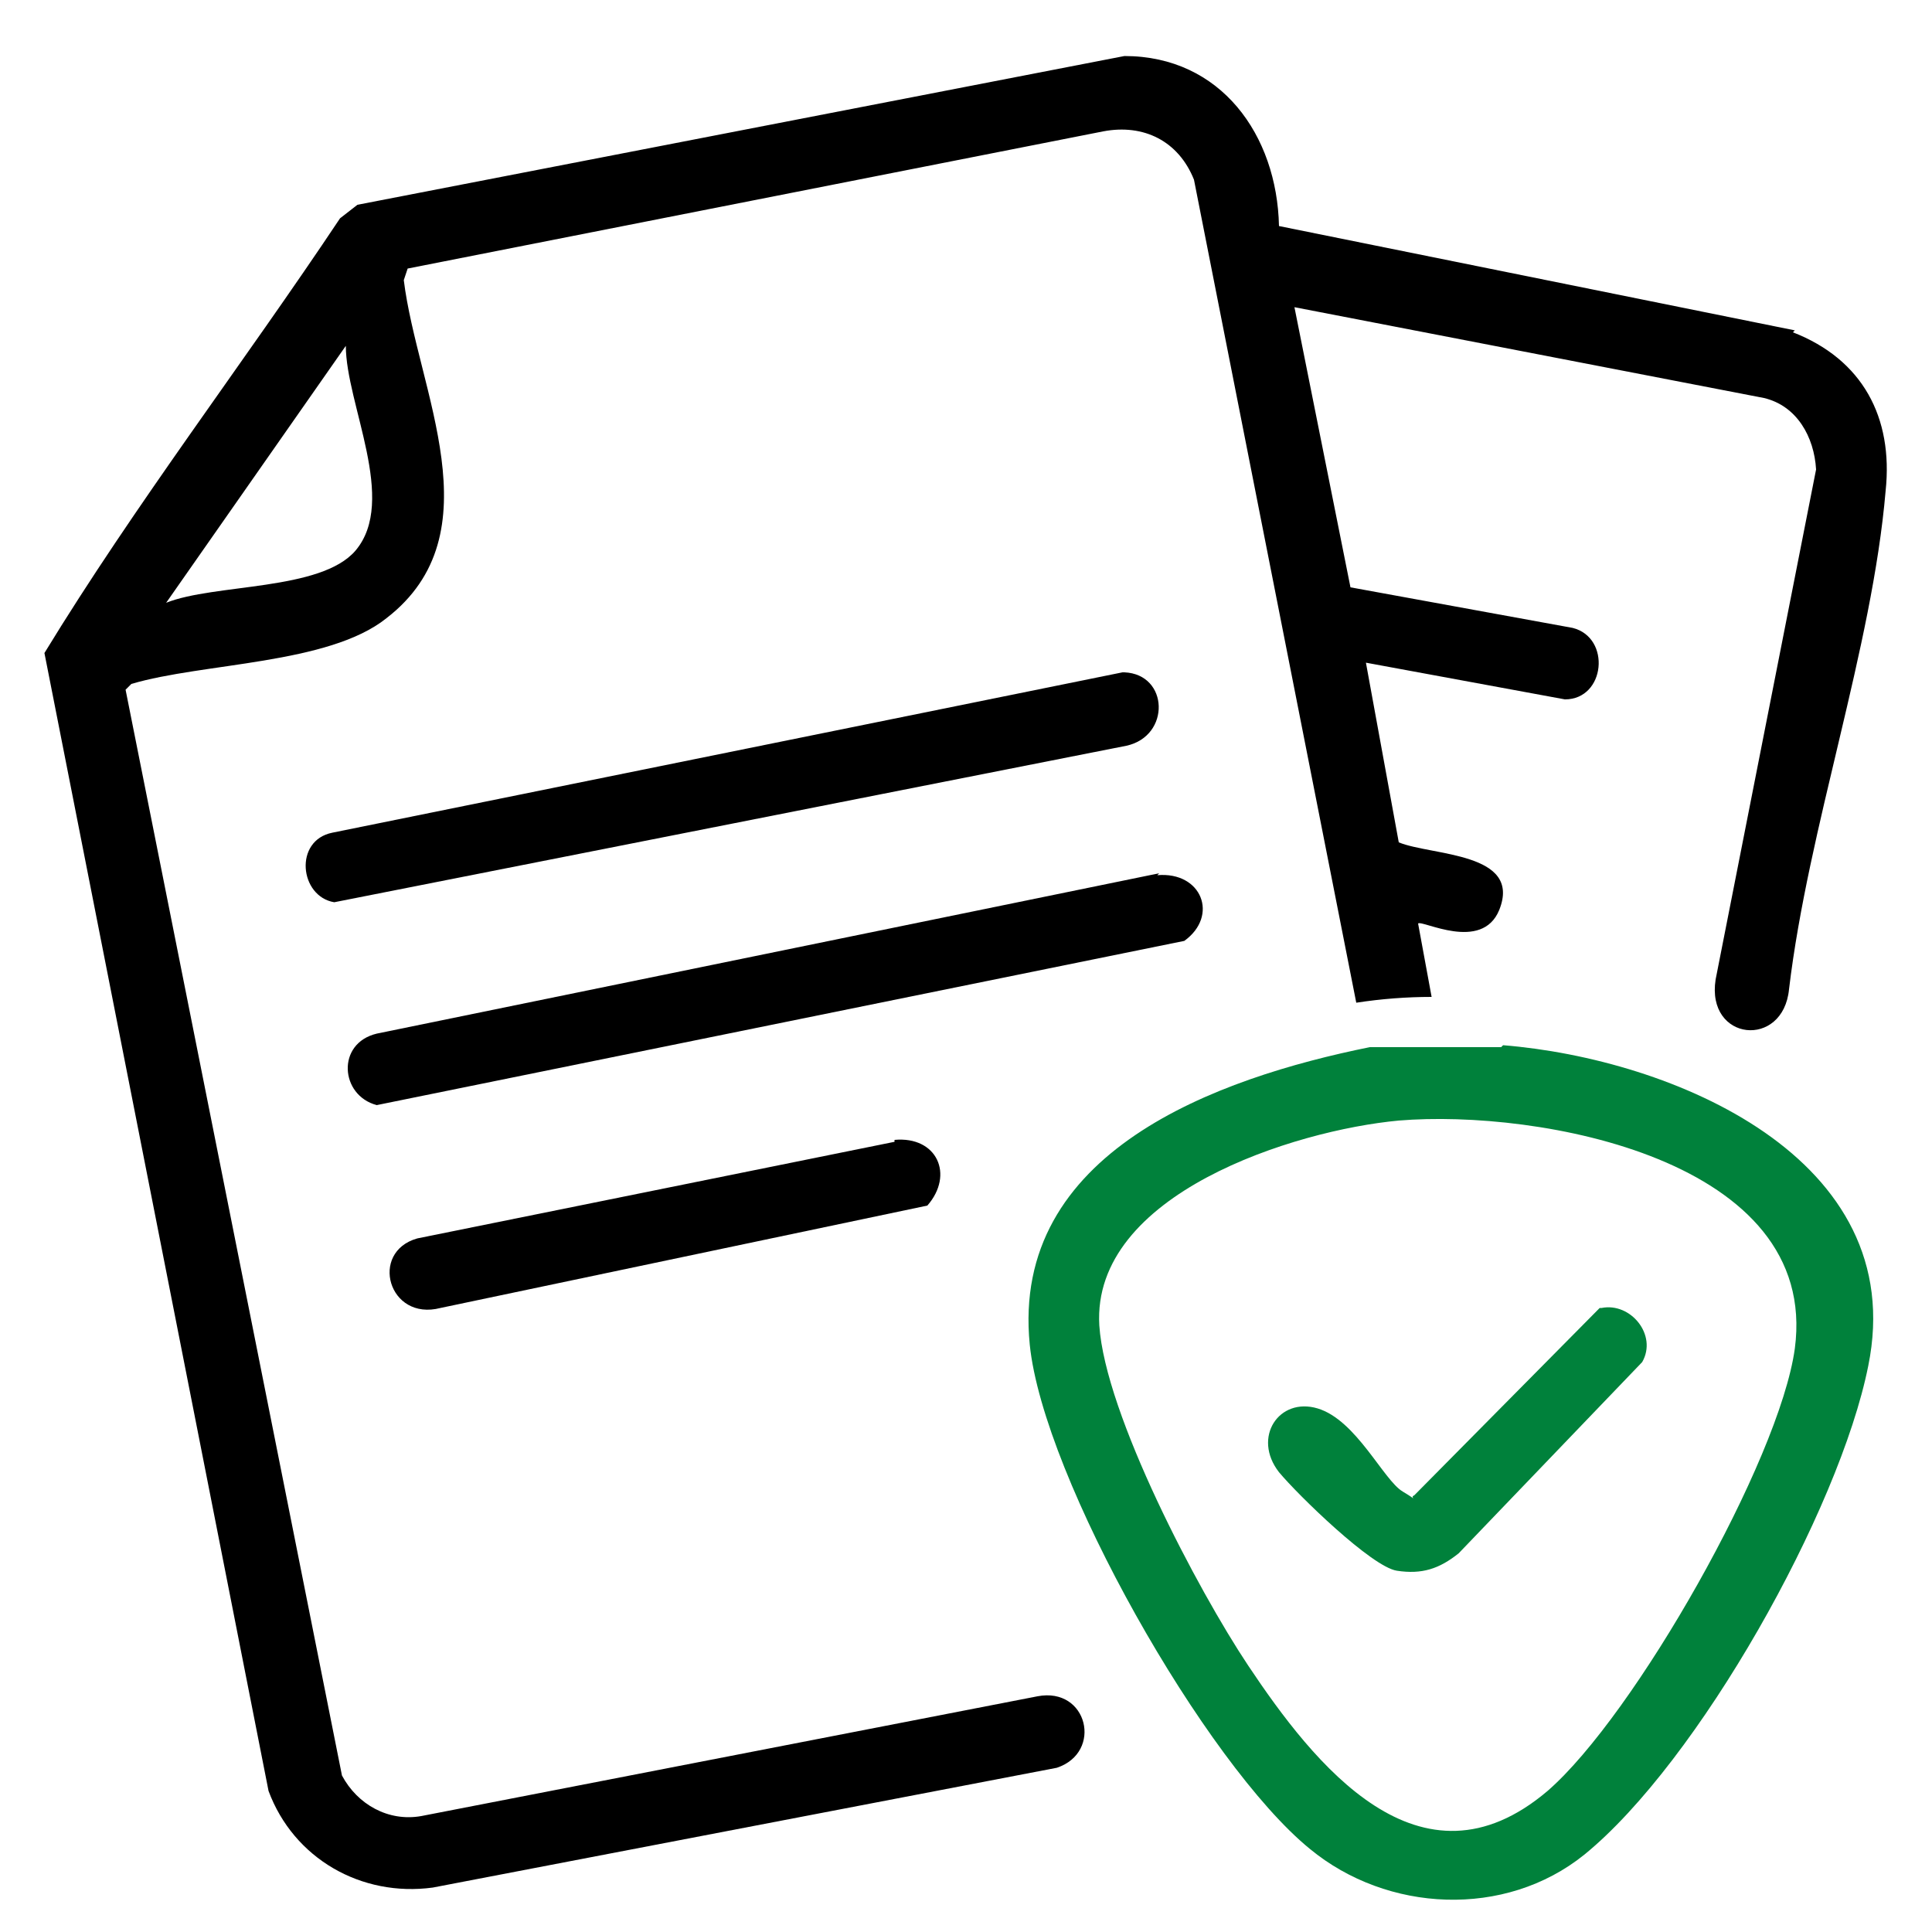
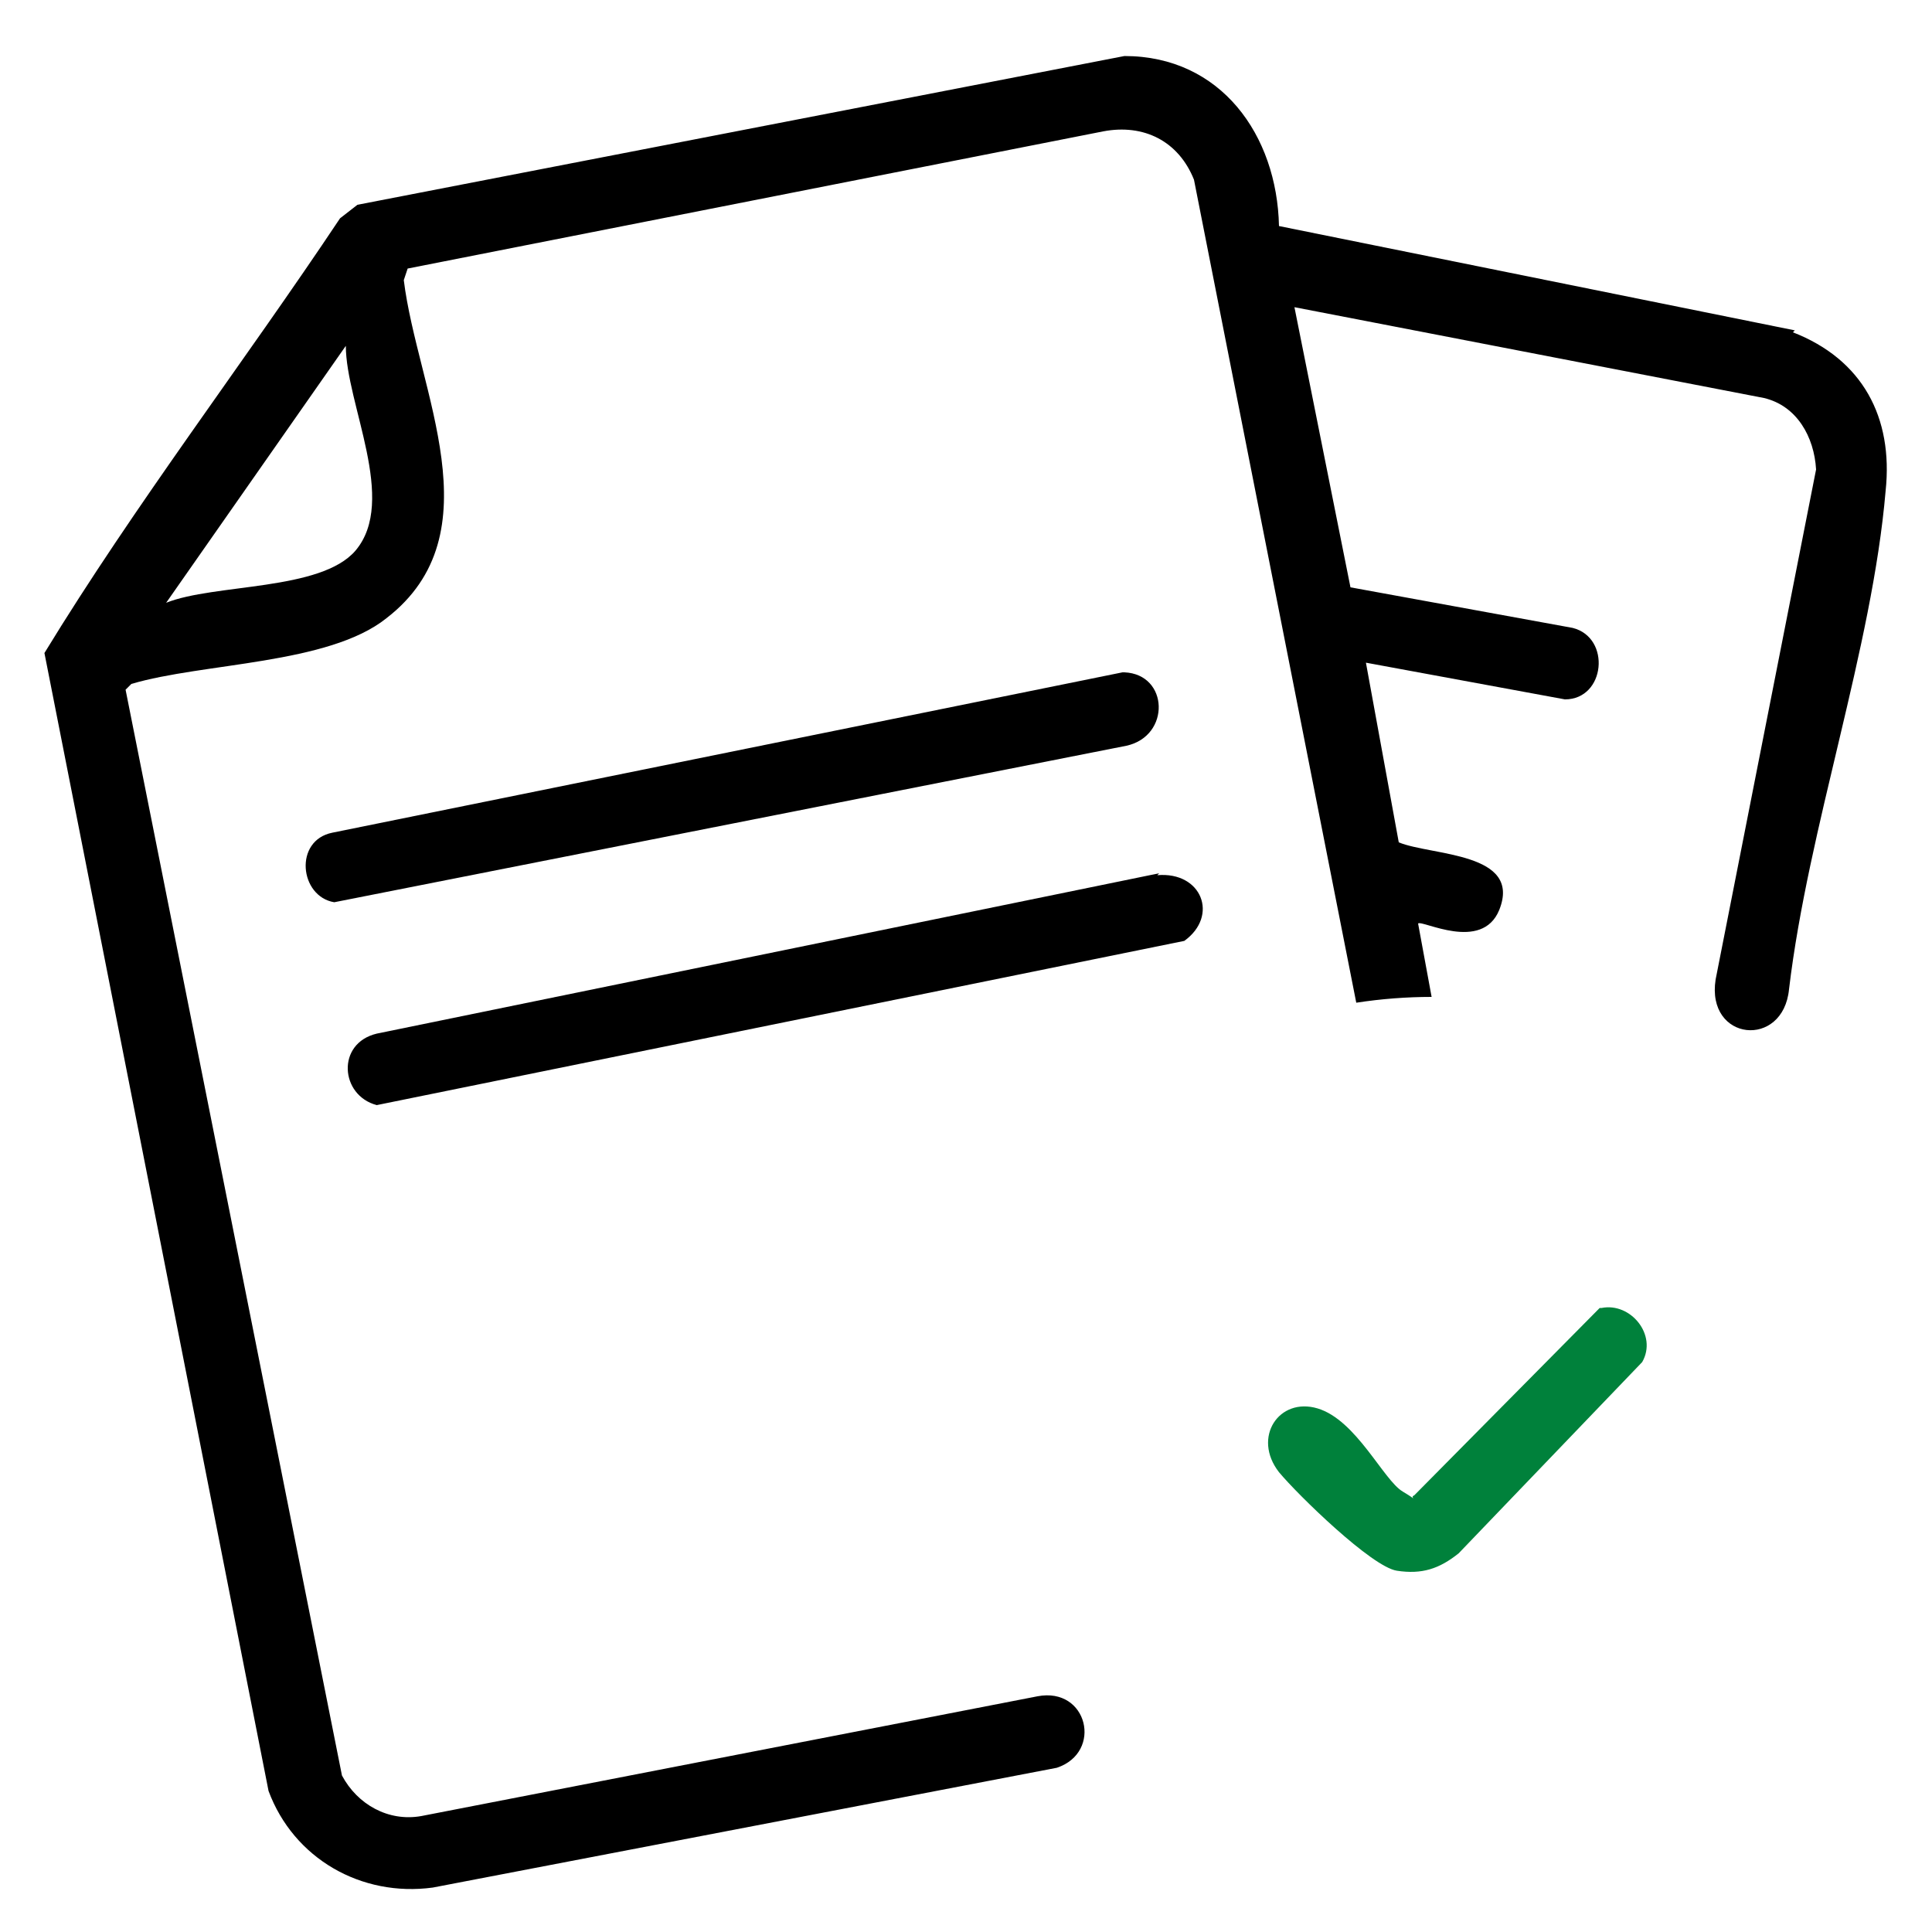
<svg xmlns="http://www.w3.org/2000/svg" id="Layer_1" version="1.1" viewBox="0 0 100 100">
  <defs>
    <style>
      .st0 {
        fill: #00813b;
      }
    </style>
  </defs>
  <path d="M92.9,17.1l-26.7-5.4c-.1-4.7-3-8.8-8-8.8l-39.7,7.7-.9.7c-5,7.5-10.6,14.8-15.3,22.5l11.6,58.9c1.3,3.5,4.8,5.5,8.5,5l32.3-6.2c2.4-.8,1.6-4.2-1-3.7l-31.9,6.2c-1.7.3-3.3-.6-4.1-2.1L6.5,35.7l.3-.3c3.7-1.1,10.2-1,13.2-3.4,5.7-4.4,1.6-11.8.9-17.5l.2-.6,36-7.1c2.1-.4,3.9.5,4.7,2.5l8.4,42.6c1.3-.2,2.6-.3,3.9-.3l-.7-3.8c.2-.2,3.3,1.5,4.2-.7,1.2-3-3.5-2.8-5.2-3.5l-1.7-9.3,10.3,1.9c2.1,0,2.4-3.2.4-3.7l-11.5-2.1-2.9-14.5,24.3,4.7c1.7.4,2.6,2,2.7,3.7l-5.2,26.4c-.5,3.2,3.5,3.6,3.8.5,1-8.4,4.3-17.6,5-25.8.4-3.8-1.2-6.8-4.8-8.2ZM18.4,28.5c-1.8,2.1-7.3,1.7-9.8,2.7l9.3-13.3c0,3,2.7,8,.5,10.6Z" />
-   <path class="st0" d="M77.7,54.2c-.5,0-2,0-2.7,0-.2,0-.4,0-.6,0-.4,0-.8,0-1.2,0-.8,0-1.6,0-2.3,0h0c-7.9,1.6-18.6,5.4-17.6,15.4.7,6.9,9.1,21.7,14.5,26.1,4,3.3,10.1,3.6,14.2.3,5.9-4.8,13.2-17.8,14.7-25.3,2.2-10.8-10.2-15.9-18.9-16.6ZM92.9,69.8c-.8,5.8-8.3,19-12.8,22.9-6.6,5.6-12.1-1.4-15.5-6.5-2.6-3.9-7.4-13-7.7-17.6-.4-6.8,10.1-10.1,15.5-10.6,7.2-.6,21.8,2,20.5,11.8Z" />
  <path d="M59.9,45.3c2.3-.2,3.2,2.1,1.4,3.4l-41.8,8.5c-1.9-.5-2.1-3.2,0-3.7l40.5-8.3Z" />
  <path d="M58.2,34.8c2.3.1,2.4,3.3.1,3.8l-41,8.1c-1.8-.3-2.1-3.2-.1-3.6l40.9-8.3Z" />
-   <path d="M46.3,59c2.2-.2,3.1,1.8,1.7,3.4l-25.2,5.3c-2.7.7-3.7-2.9-1.2-3.6l24.7-5Z" />
  <path class="st0" d="M82.9,67.7c1.5-.3,2.9,1.4,2.1,2.8l-9.5,9.9c-1,.8-1.9,1.1-3.2.9s-5.1-3.9-6.1-5.1c-1.4-1.8,0-3.9,2-3.3s3.4,3.7,4.4,4.3.3.3.6.2l9.6-9.7Z" />
</svg>